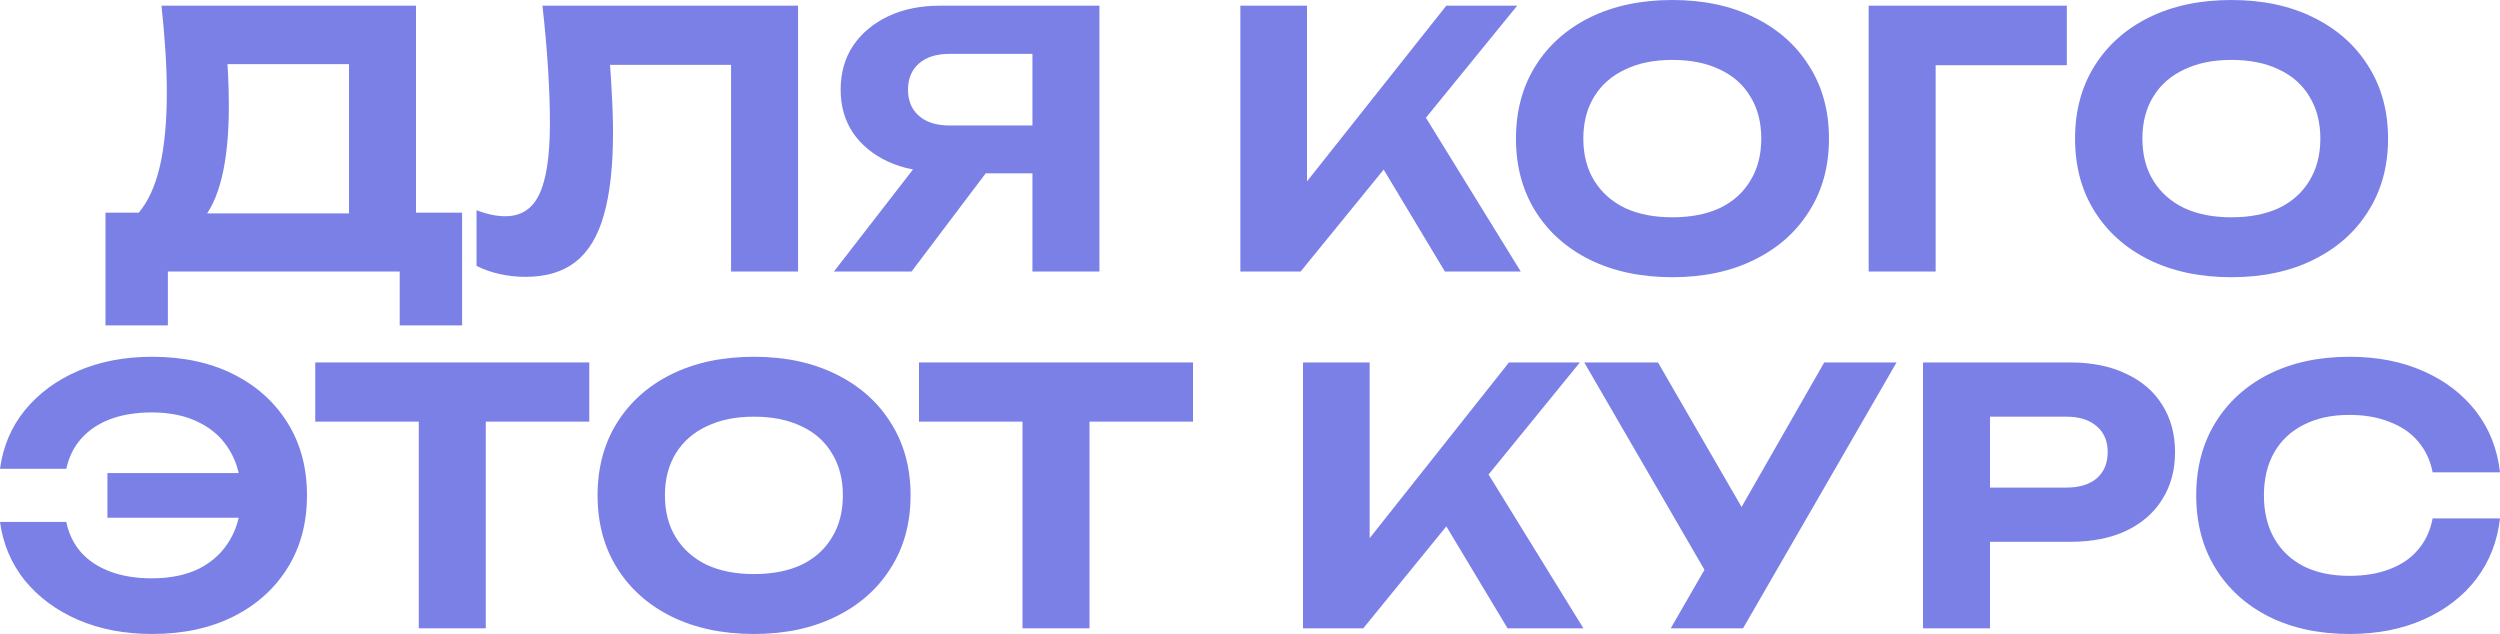
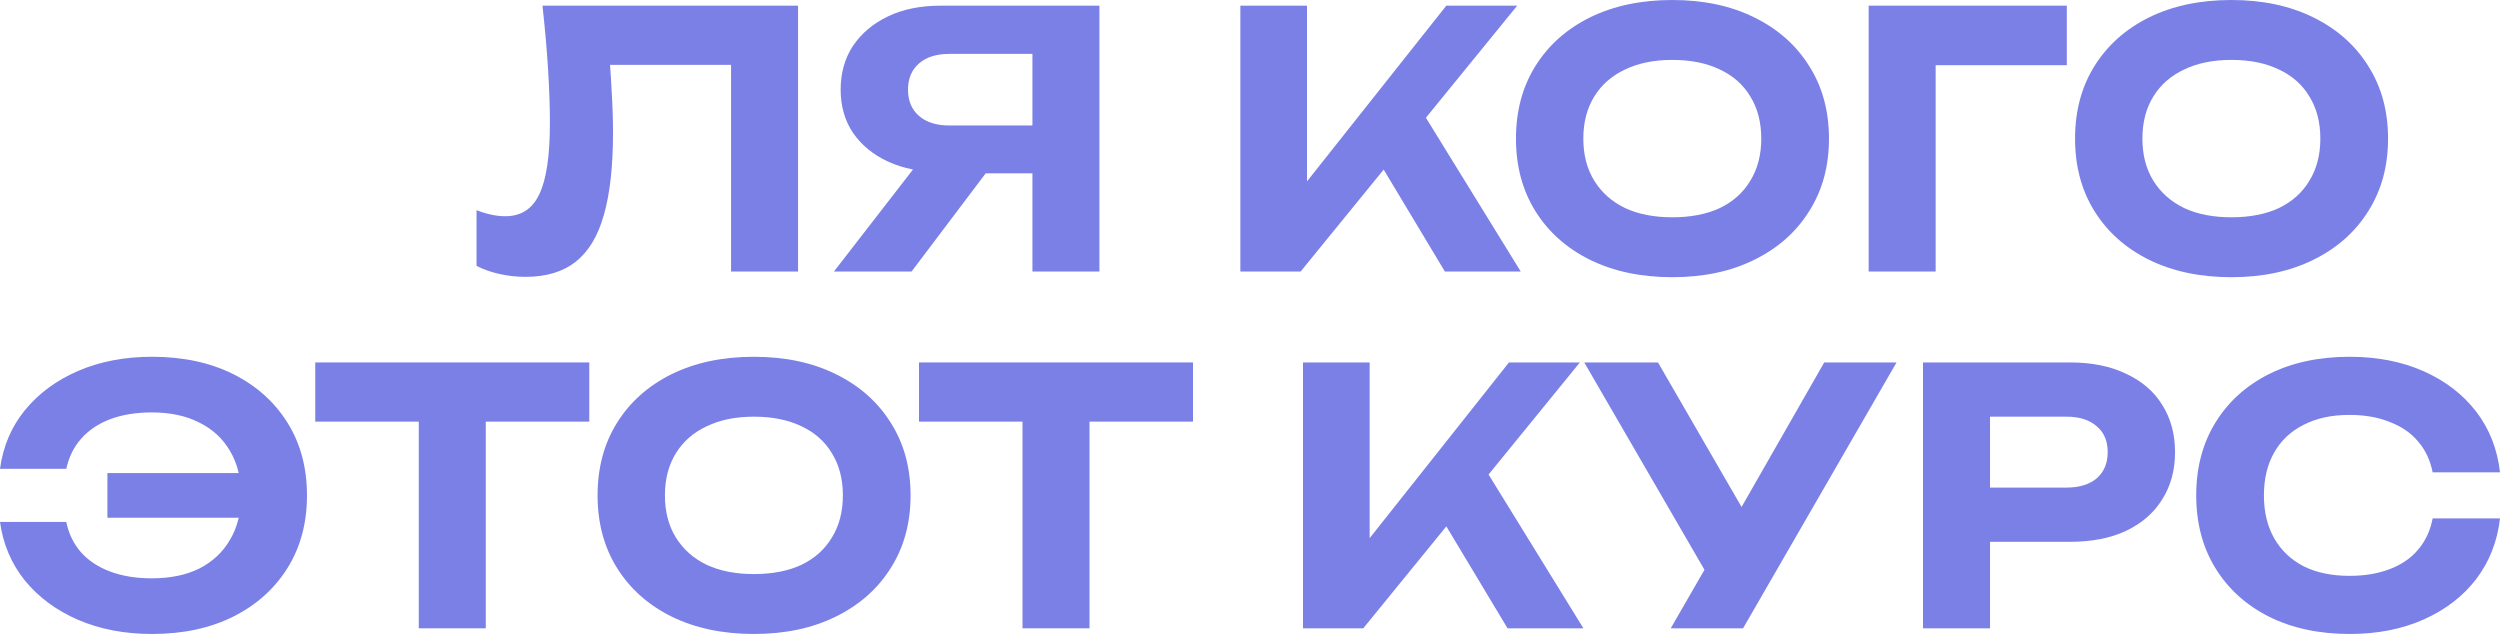
<svg xmlns="http://www.w3.org/2000/svg" viewBox="0 0 392.41 99.511" fill="none">
  <path d="M392.41 81.372C392.002 84.97 390.76 88.142 388.681 90.887C386.604 93.595 383.859 95.709 380.447 97.23C377.033 98.751 373.159 99.511 368.818 99.511C363.996 99.511 359.767 98.603 356.131 96.785C352.534 94.967 349.732 92.426 347.73 89.162C345.728 85.898 344.726 82.096 344.726 77.756C344.726 73.416 345.728 69.613 347.73 66.349C349.732 63.085 352.534 60.544 356.131 58.726C359.767 56.909 363.996 56 368.818 56C373.159 56 377.033 56.76 380.447 58.281C383.859 59.802 386.604 61.916 388.681 64.624C390.76 67.332 392.002 70.504 392.41 74.139H381.837C381.467 72.247 380.707 70.633 379.558 69.298C378.443 67.963 376.961 66.943 375.106 66.238C373.287 65.496 371.175 65.125 368.763 65.125C365.981 65.125 363.589 65.644 361.584 66.683C359.582 67.685 358.043 69.131 356.965 71.023C355.891 72.915 355.353 75.159 355.353 77.756C355.353 80.352 355.891 82.596 356.965 84.488C358.043 86.38 359.582 87.845 361.584 88.884C363.589 89.885 365.981 90.386 368.763 90.386C371.175 90.386 373.287 90.034 375.106 89.329C376.961 88.624 378.443 87.604 379.558 86.269C380.707 84.933 381.467 83.301 381.837 81.372H392.41Z" fill="#7B80E7" />
  <path d="M324.935 56.89C328.347 56.89 331.279 57.484 333.726 58.671C336.21 59.821 338.102 61.453 339.402 63.567C340.737 65.682 341.404 68.148 341.404 70.967C341.404 73.787 340.737 76.253 339.402 78.368C338.102 80.482 336.21 82.133 333.726 83.32C331.279 84.47 328.347 85.045 324.935 85.045H306.684V76.532H324.378C326.382 76.532 327.957 76.049 329.107 75.085C330.256 74.083 330.831 72.711 330.831 70.967C330.831 69.224 330.256 67.87 329.107 66.906C327.957 65.904 326.382 65.403 324.378 65.403H307.629L312.361 60.507V98.621H301.843V56.89H324.935Z" fill="#7B80E7" />
  <path d="M262.245 98.621L269.59 85.879H269.758L286.339 56.89H297.689L273.597 98.621H262.245ZM269.478 92.779L248.669 56.89H260.243L276.879 85.657L269.478 92.779Z" fill="#7B80E7" />
  <path d="M204.526 98.621V56.89H214.987V90.163L212.149 88.049L236.853 56.89H247.982L213.985 98.621H204.526ZM224.501 78.423L232.068 71.913L248.538 98.621H236.631L224.501 78.423Z" fill="#7B80E7" />
  <path d="M160.496 61.564H171.012V98.621H160.496V61.564ZM144.249 56.89H187.259V66.182H144.249V56.89Z" fill="#7B80E7" />
  <path d="M118.335 99.511C113.439 99.511 109.136 98.603 105.426 96.785C101.754 94.967 98.898 92.426 96.858 89.162C94.817 85.898 93.797 82.096 93.797 77.756C93.797 73.416 94.817 69.613 96.858 66.349C98.898 63.085 101.754 60.544 105.426 58.726C109.136 56.909 113.439 56 118.335 56C123.231 56 127.516 56.909 131.188 58.726C134.897 60.544 137.772 63.085 139.813 66.349C141.89 69.613 142.928 73.416 142.928 77.756C142.928 82.096 141.89 85.898 139.813 89.162C137.772 92.426 134.897 94.967 131.188 96.785C127.516 98.603 123.231 99.511 118.335 99.511ZM118.335 90.108C121.228 90.108 123.714 89.626 125.791 88.661C127.868 87.66 129.463 86.232 130.576 84.377C131.726 82.522 132.301 80.315 132.301 77.756C132.301 75.196 131.726 72.989 130.576 71.134C129.463 69.28 127.868 67.87 125.791 66.906C123.714 65.904 121.228 65.403 118.335 65.403C115.479 65.403 113.012 65.904 110.935 66.906C108.857 67.87 107.244 69.28 106.094 71.134C104.944 72.989 104.369 75.196 104.369 77.756C104.369 80.315 104.944 82.522 106.094 84.377C107.244 86.232 108.857 87.66 110.935 88.661C113.012 89.626 115.479 90.108 118.335 90.108Z" fill="#7B80E7" />
  <path d="M65.733 61.564H76.249V98.621H65.733V61.564ZM49.485 56.89H92.496V66.182H49.485V56.89Z" fill="#7B80E7" />
  <path d="M23.87 99.511C19.567 99.511 15.691 98.77 12.241 97.286C8.828 95.802 6.046 93.743 3.895 91.11C1.781 88.476 0.482 85.416 0 81.929H10.405C10.776 83.746 11.536 85.323 12.686 86.658C13.873 87.993 15.413 89.014 17.304 89.718C19.196 90.423 21.366 90.776 23.814 90.776C26.745 90.776 29.249 90.256 31.326 89.218C33.403 88.142 34.998 86.64 36.111 84.711C37.261 82.782 37.836 80.463 37.836 77.756C37.836 75.048 37.261 72.73 36.111 70.8C34.998 68.872 33.403 67.388 31.326 66.349C29.249 65.273 26.745 64.736 23.814 64.736C21.366 64.736 19.196 65.088 17.304 65.793C15.45 66.498 13.929 67.518 12.742 68.853C11.592 70.151 10.813 71.728 10.405 73.583H0C0.482 70.059 1.781 66.998 3.895 64.402C6.046 61.768 8.828 59.71 12.241 58.226C15.691 56.742 19.567 56 23.87 56C28.729 56 32.977 56.909 36.612 58.726C40.247 60.544 43.085 63.085 45.125 66.349C47.165 69.613 48.185 73.416 48.185 77.756C48.185 82.096 47.165 85.898 45.125 89.162C43.085 92.426 40.247 94.967 36.612 96.785C32.977 98.603 28.729 99.511 23.87 99.511ZM42.565 81.261H16.859V74.25H42.565V81.261Z" fill="#7B80E7" />
  <path d="M350.244 43.511C345.348 43.511 341.046 42.602 337.337 40.785C333.663 38.967 330.809 36.426 328.767 33.162C326.727 29.898 325.708 26.096 325.708 21.756C325.708 17.416 326.727 13.614 328.767 10.349C330.809 7.085 333.663 4.544 337.337 2.726C341.046 0.909 345.348 0 350.244 0C355.141 0 359.425 0.909 363.099 2.726C366.808 4.544 369.682 7.085 371.722 10.349C373.799 13.614 374.839 17.416 374.839 21.756C374.839 26.096 373.799 29.898 371.722 33.162C369.682 36.426 366.808 38.967 363.099 40.785C359.425 42.602 355.141 43.511 350.244 43.511ZM350.244 34.108C353.139 34.108 355.623 33.626 357.7 32.661C359.777 31.66 361.374 30.232 362.487 28.377C363.636 26.522 364.211 24.315 364.211 21.756C364.211 19.196 363.636 16.989 362.487 15.134C361.374 13.28 359.777 11.87 357.7 10.906C355.623 9.904 353.139 9.403 350.244 9.403C347.39 9.403 344.923 9.904 342.844 10.906C340.767 11.87 339.154 13.28 338.005 15.134C336.855 16.989 336.28 19.196 336.28 21.756C336.28 24.315 336.855 26.522 338.005 28.377C339.154 30.232 340.767 31.66 342.844 32.661C344.923 33.626 347.39 34.108 350.244 34.108Z" fill="#7B80E7" />
  <path d="M324.415 0.89V10.238H299.099L303.828 5.508V42.621H293.312V0.89H324.415Z" fill="#7B80E7" />
  <path d="M262.492 43.511C257.596 43.511 253.292 42.602 249.582 40.785C245.91 38.967 243.054 36.426 241.014 33.162C238.973 29.898 237.953 26.096 237.953 21.756C237.953 17.416 238.973 13.614 241.014 10.349C243.054 7.085 245.91 4.544 249.582 2.726C253.292 0.909 257.596 0 262.492 0C267.388 0 271.672 0.909 275.344 2.726C279.053 4.544 281.928 7.085 283.967 10.349C286.047 13.614 287.084 17.416 287.084 21.756C287.084 26.096 286.047 29.898 283.967 33.162C281.928 36.426 279.053 38.967 275.344 40.785C271.672 42.602 267.388 43.511 262.492 43.511ZM262.492 34.108C265.384 34.108 267.871 33.626 269.948 32.661C272.025 31.66 273.62 30.232 274.732 28.377C275.881 26.522 276.456 24.315 276.456 21.756C276.456 19.196 275.881 16.989 274.732 15.134C273.62 13.28 272.025 11.87 269.948 10.906C267.871 9.904 265.384 9.403 262.492 9.403C259.635 9.403 257.168 9.904 255.091 10.906C253.014 11.87 251.4 13.28 250.25 15.134C249.1 16.989 248.525 19.196 248.525 21.756C248.525 24.315 249.1 26.522 250.25 28.377C251.4 30.232 253.014 31.66 255.091 32.661C257.168 33.626 259.635 34.108 262.492 34.108Z" fill="#7B80E7" />
  <path d="M194.691 42.621V0.89H205.152V34.164L202.314 32.049L227.018 0.89H238.147L204.15 42.621H194.691ZM214.666 22.423L222.233 15.913L238.703 42.621H226.796L214.666 22.423Z" fill="#7B80E7" />
  <path d="M165.337 19.697V27.208H147.643L147.588 26.986C144.471 26.986 141.745 26.448 139.408 25.372C137.071 24.297 135.235 22.794 133.9 20.865C132.601 18.936 131.952 16.674 131.952 14.077C131.952 11.444 132.601 9.144 133.9 7.178C135.235 5.212 137.071 3.672 139.408 2.559C141.745 1.447 144.471 0.89 147.588 0.89H172.57V42.621H162.054V3.728L166.784 8.457H149.034C146.994 8.457 145.399 8.958 144.249 9.96C143.099 10.961 142.524 12.334 142.524 14.077C142.524 15.821 143.099 17.193 144.249 18.195C145.399 19.196 146.994 19.697 149.034 19.697H165.337ZM157.825 23.091L143.081 42.621H130.895L146.029 23.091H157.825Z" fill="#7B80E7" />
  <path d="M85.149 0.89H125.266V42.621H114.75V5.453L119.479 10.182H90.991L95.443 6.677C95.702 9.274 95.888 11.759 95.999 14.133C96.147 16.47 96.222 18.695 96.222 20.81C96.222 26.114 95.739 30.436 94.775 33.774C93.848 37.075 92.364 39.524 90.324 41.119C88.321 42.677 85.706 43.456 82.478 43.456C81.106 43.456 79.752 43.307 78.416 43.011C77.081 42.714 75.876 42.287 74.8 41.731V32.995C76.432 33.626 77.934 33.941 79.307 33.941C81.792 33.941 83.573 32.791 84.648 30.491C85.761 28.192 86.317 24.464 86.317 19.307C86.317 16.859 86.225 14.114 86.039 11.073C85.854 7.994 85.557 4.6 85.149 0.89Z" fill="#7B80E7" />
-   <path d="M16.557 51.078V33.385H24.903L28.743 33.496H58.288L60.847 33.385H72.532V51.078H62.739V42.621H26.35V51.078H16.557ZM25.348 0.89H65.299V39.505H54.783V5.286L59.512 10.071H30.968L35.308 6.566C35.568 8.383 35.735 10.145 35.809 11.852C35.883 13.521 35.92 15.116 35.92 16.637C35.92 21.088 35.549 24.834 34.807 27.876C34.065 30.918 32.953 33.236 31.469 34.831C30.022 36.389 28.223 37.168 26.072 37.168L21.676 33.496C23.197 31.752 24.328 29.323 25.07 26.207C25.812 23.054 26.183 19.159 26.183 14.522C26.183 12.408 26.109 10.219 25.961 7.957C25.812 5.657 25.608 3.301 25.348 0.89Z" fill="#7B80E7" />
</svg>